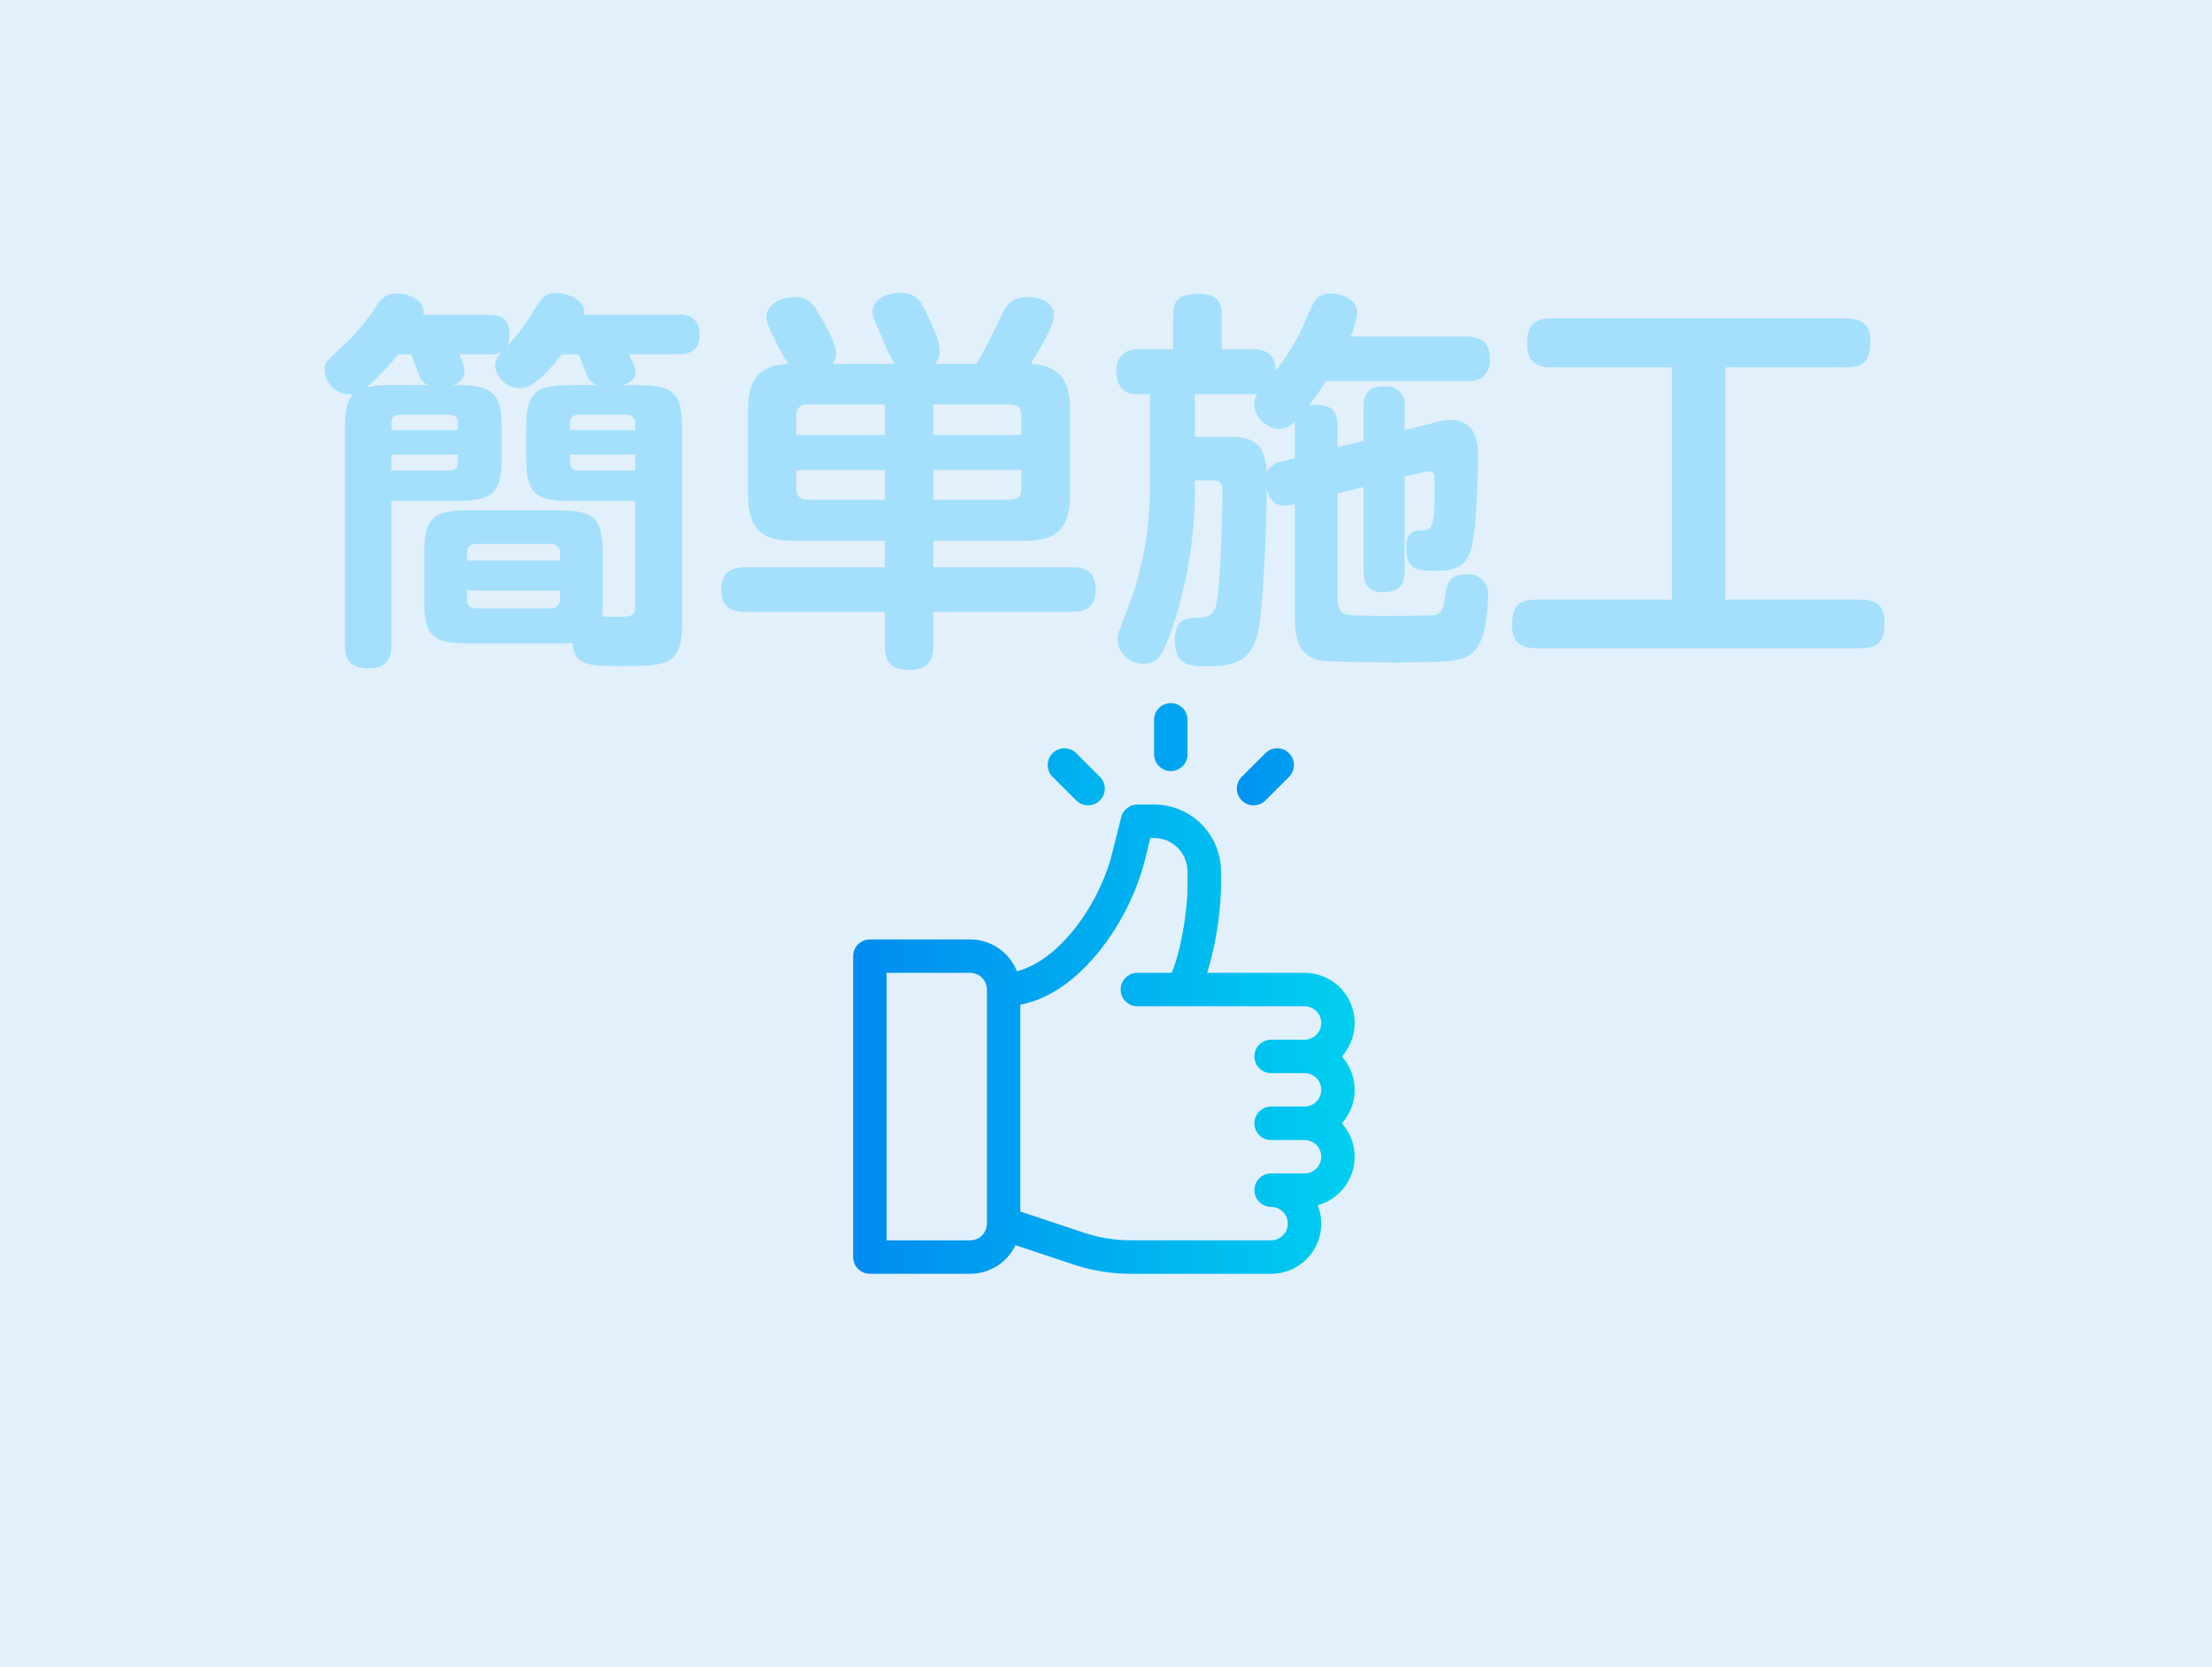
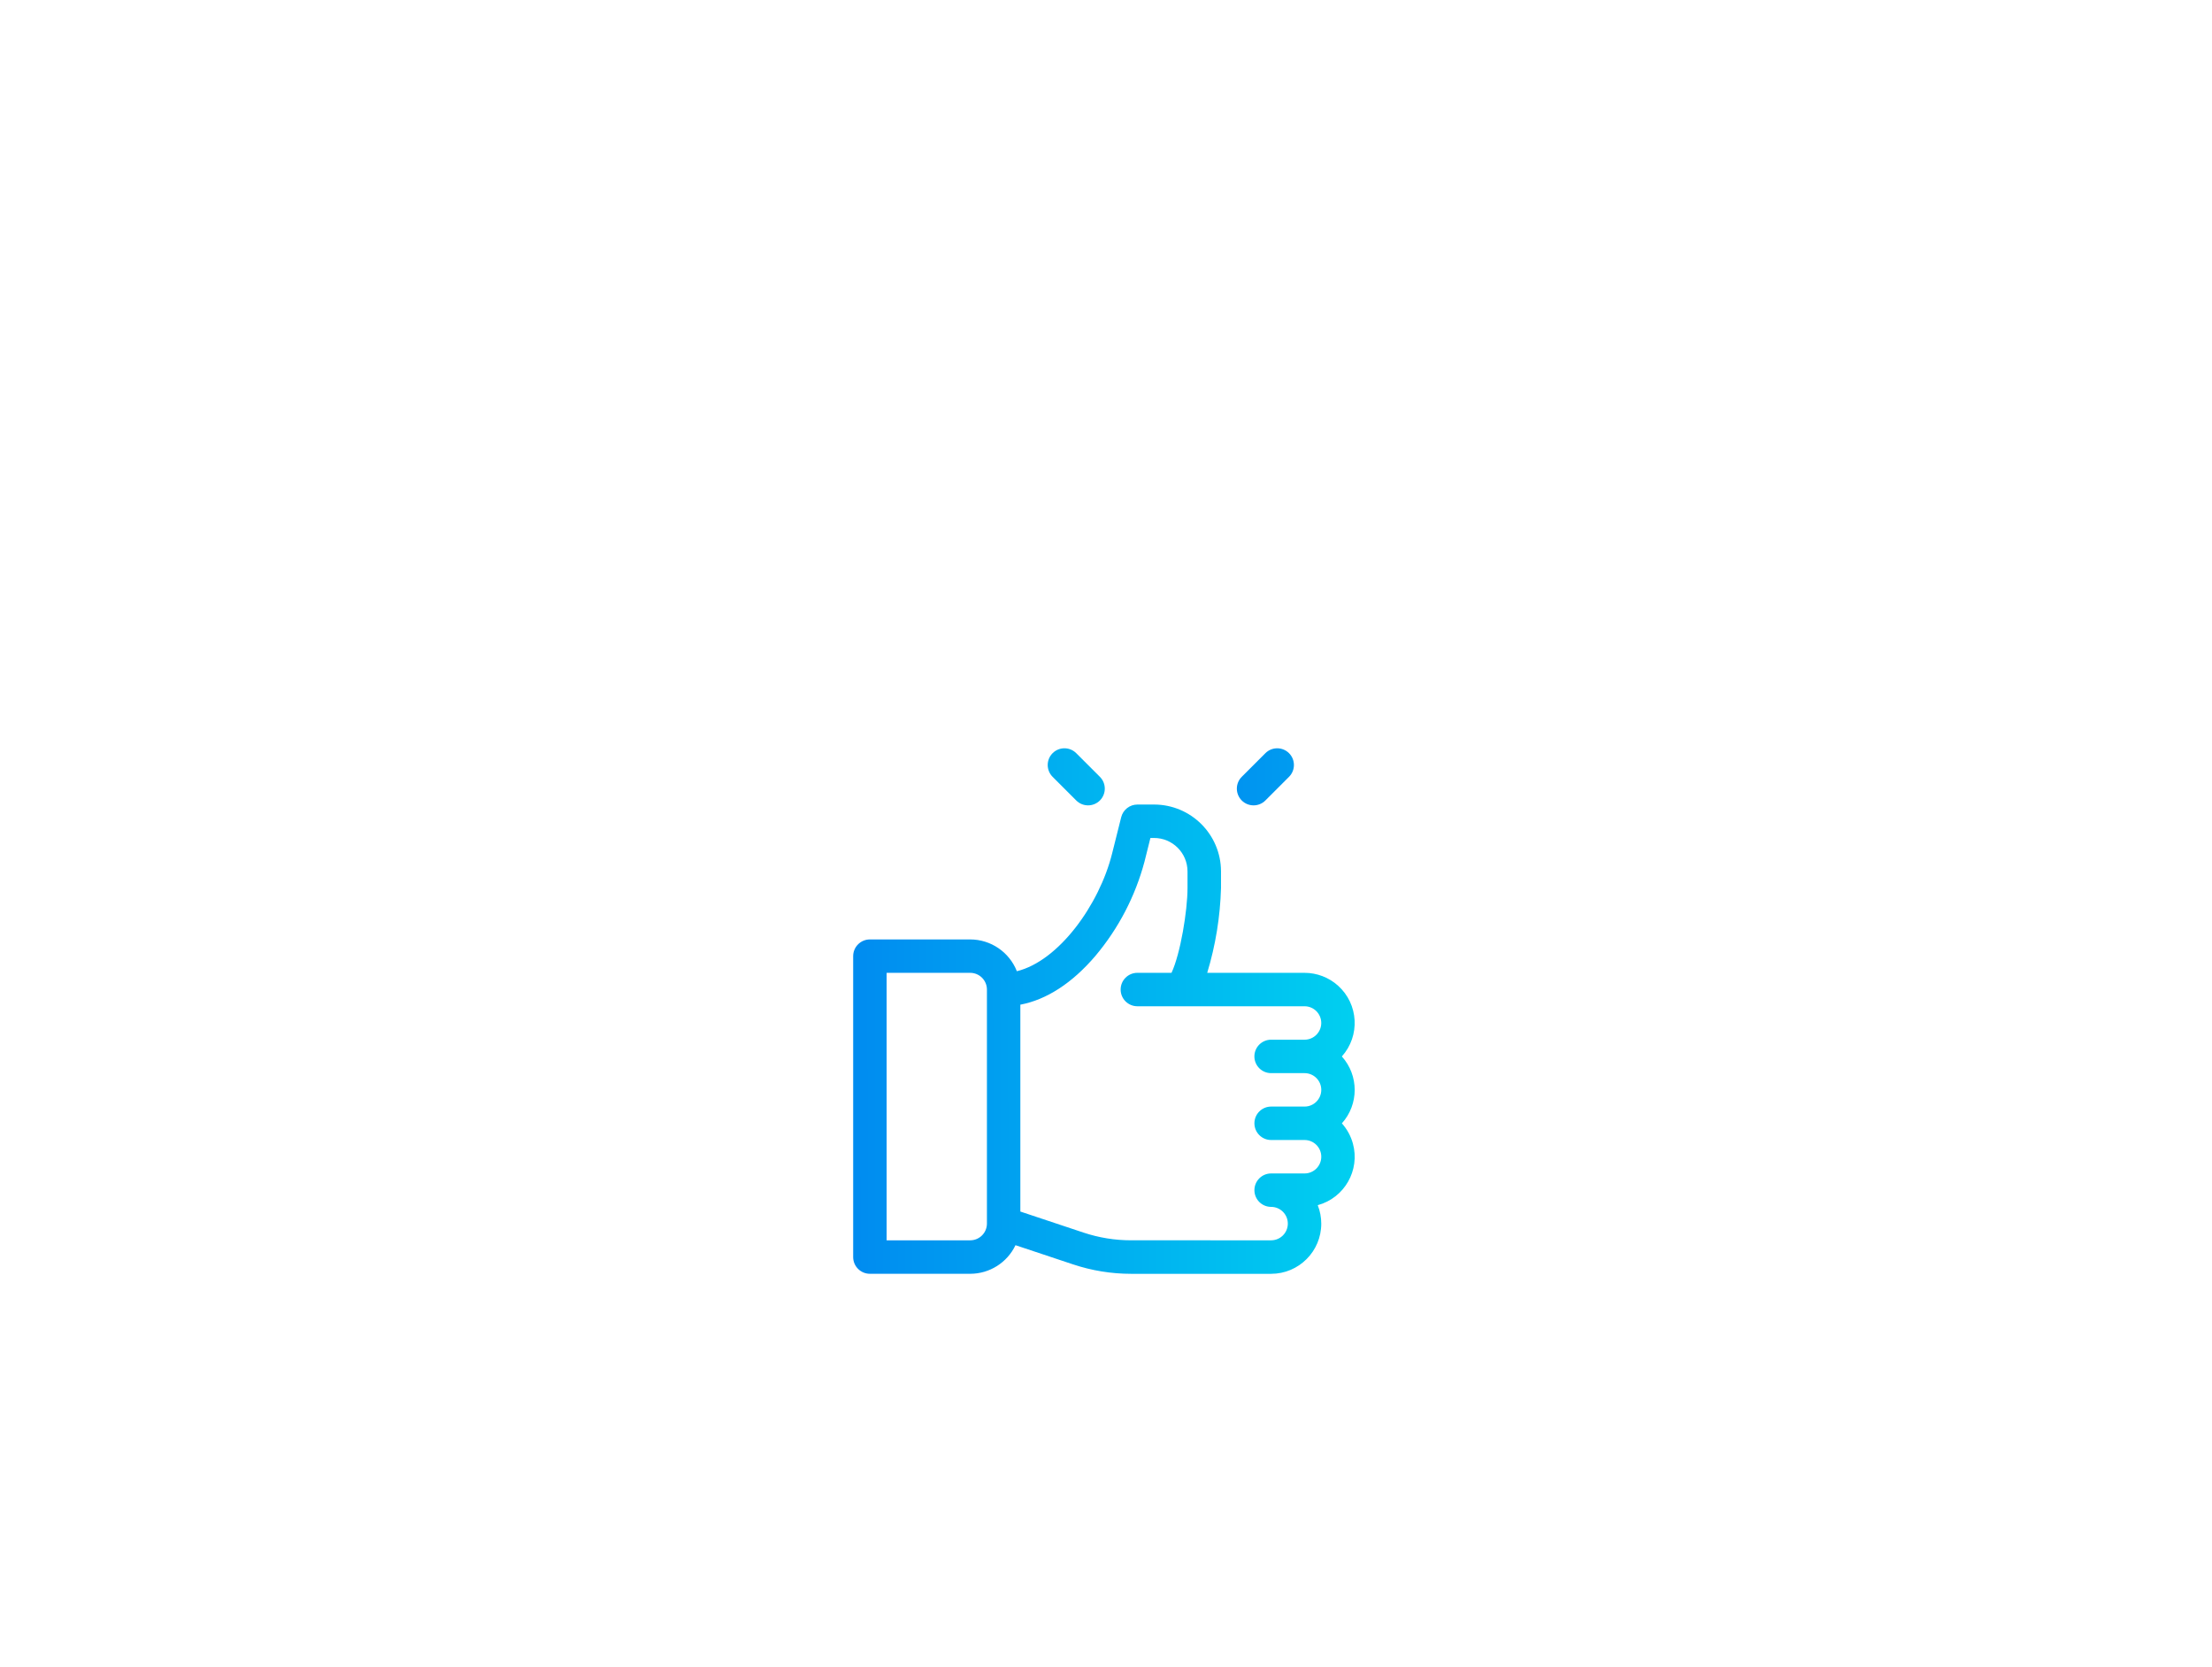
<svg xmlns="http://www.w3.org/2000/svg" version="1.1" id="レイヤー_1" x="0px" y="0px" width="280px" height="211px" viewBox="0 0 280 211" style="enable-background:new 0 0 280 211;" xml:space="preserve">
  <style type="text/css">
	.st0{fill:#E2F0FB;}
	.st1{fill:url(#パス_20425_00000036937846367323685730000003649477448315372732_);}
	.st2{fill:url(#パス_20426_00000013880550093069767230000003423768935969900949_);}
	.st3{fill:url(#パス_20427_00000058577767086592272220000012488163497937734322_);}
	.st4{fill:url(#パス_20428_00000088092355243255853680000014084340998226309515_);}
	.st5{opacity:0.3;fill:#11BDFA;enable-background:new    ;}
</style>
-   <rect id="p_webから_bt_transmission" class="st0" width="280" height="211" />
  <g id="グループ_7691" transform="translate(-4.742 27.171)">
    <g id="グループ_7684" transform="translate(112.741 74.667)">
      <g id="グループ_7683">
        <linearGradient id="パス_20425_00000140721980615323175800000001565903836368517003_" gradientUnits="userSpaceOnUse" x1="-368.432" y1="394.798" x2="-366.626" y2="394.803" gradientTransform="matrix(63.485 0 0 -59.401 23360.932 23481.275)">
          <stop offset="0" style="stop-color:#006DF0" />
          <stop offset="1" style="stop-color:#00E7F0" />
        </linearGradient>
        <path id="パス_20425" style="fill:url(#パス_20425_00000140721980615323175800000001565903836368517003_);" d="     M61.859,31.883c2.339-2.609,2.12-6.621-0.49-8.96     c-1.164-1.044-2.673-1.621-4.237-1.62H44.814     c1.054-3.482,1.641-7.088,1.745-10.724V8.464     c-0.006-4.672-3.793-8.458-8.465-8.464h-2.116     c-0.97,0-1.816,0.659-2.052,1.6l-1.157,4.619     c-1.615,6.458-6.744,13.584-12.051,14.879c-0.957-2.425-3.298-4.02-5.905-4.023     H2.113c-1.168,0.001-2.115,0.948-2.116,2.116v38.09     c0.001,1.168,0.948,2.115,2.116,2.116h12.7     c2.448-0.002,4.677-1.41,5.731-3.619l7.271,2.423     c2.373,0.794,4.859,1.199,7.361,1.2h17.727     c3.506-0.001,6.348-2.845,6.347-6.351c-0-0.8-0.152-1.593-0.447-2.337     c3.381-0.921,5.375-4.409,4.454-7.79c-0.26-0.953-0.738-1.832-1.397-2.567     c2.161-2.408,2.161-6.057,0-8.465L61.859,31.883z M16.929,53.044     c-0.002,1.168-0.948,2.114-2.116,2.116H4.233V21.303h10.58     c1.168,0.002,2.114,0.948,2.116,2.116V53.044z M52.904,33.999h4.232     c1.169,0,2.116,0.947,2.116,2.116c0,1.169-0.947,2.116-2.116,2.116l0,0h-4.232     c-1.169,0-2.116,0.947-2.116,2.116c0,1.169,0.947,2.116,2.116,2.116h4.232     c1.169,0,2.116,0.947,2.116,2.116c0,1.169-0.947,2.116-2.116,2.116l0,0h-4.232     c-1.169,0-2.116,0.947-2.116,2.116c0,1.169,0.947,2.116,2.116,2.116     c1.169,0.002,2.115,0.951,2.113,2.119c-0.002,1.166-0.947,2.111-2.113,2.113     H35.176c-2.048,0.001-4.082-0.329-6.024-0.977l-7.993-2.663V25.334     c3.319-0.631,6.568-2.733,9.5-6.173c2.921-3.469,5.041-7.539,6.212-11.92     l0.752-3.009h0.464c2.336,0.003,4.229,1.896,4.232,4.232v2.115     c0,2.841-0.889,8.291-2.025,10.723h-4.323c-1.169,0-2.116,0.947-2.116,2.116     c0,1.169,0.947,2.116,2.116,2.116h21.162c1.169,0,2.116,0.947,2.116,2.116     c0,1.169-0.947,2.116-2.116,2.116h-4.232c-1.169,0-2.116,0.947-2.116,2.116     c0,1.169,0.947,2.116,2.116,2.116L52.904,33.999z" />
      </g>
    </g>
    <g id="グループ_7686" transform="translate(150.831 61.829)">
      <g id="グループ_7685" transform="translate(0)">
        <linearGradient id="パス_20426_00000026141423655051089250000006874549858441115550_" gradientUnits="userSpaceOnUse" x1="-382.588" y1="375.962" x2="-355.447" y2="375.999" gradientTransform="matrix(4.232 0 0 -8.602 1569.009 3238.353)">
          <stop offset="0" style="stop-color:#006DF0" />
          <stop offset="1" style="stop-color:#00E7F0" />
        </linearGradient>
-         <path id="パス_20426" style="fill:url(#パス_20426_00000026141423655051089250000006874549858441115550_);" d="     M2.116-0c-1.169,0-2.116,0.947-2.116,2.116v4.373     C0.002,7.658,0.951,8.604,2.119,8.602c1.166-0.002,2.111-0.947,2.113-2.113     V2.116C4.232,0.947,3.285-0,2.116-0z" />
      </g>
    </g>
    <g id="グループ_7688" transform="translate(137.364 67.548)">
      <g id="グループ_7687">
        <linearGradient id="パス_20427_00000112595043175550365410000006717590414309534855_" gradientUnits="userSpaceOnUse" x1="-381.313" y1="363.181" x2="-365.477" y2="363.224" gradientTransform="matrix(7.225 0 0 -7.225 2694.765 2627.721)">
          <stop offset="0" style="stop-color:#006DF0" />
          <stop offset="1" style="stop-color:#00E7F0" />
        </linearGradient>
        <path id="パス_20427" style="fill:url(#パス_20427_00000112595043175550365410000006717590414309534855_);" d="     M6.605,3.611L3.612,0.619C2.786-0.207,1.446-0.208,0.62,0.618     c-0.826,0.826-0.827,2.166-0.001,2.993L3.612,6.604     c0.826,0.826,2.167,0.826,2.993,0S7.432,4.437,6.605,3.611z" />
      </g>
    </g>
    <g id="グループ_7690" transform="translate(161.306 67.548)">
      <g id="グループ_7689">
        <linearGradient id="パス_20428_00000010286277471490213160000011918497946528296088_" gradientUnits="userSpaceOnUse" x1="-401.955" y1="363.187" x2="-386.082" y2="363.23" gradientTransform="matrix(7.224 0 0 -7.224 2867.345 2627.523)">
          <stop offset="0" style="stop-color:#006DF0" />
          <stop offset="1" style="stop-color:#00E7F0" />
        </linearGradient>
        <path id="パス_20428" style="fill:url(#パス_20428_00000010286277471490213160000011918497946528296088_);" d="     M6.604,0.619c-0.826-0.826-2.166-0.826-2.992,0L0.619,3.611     c-0.826,0.826-0.826,2.167,0,2.993s2.167,0.826,2.993,0l0,0l2.992-2.993     C7.43,2.785,7.43,1.445,6.604,0.619z" />
      </g>
    </g>
  </g>
-   <path id="パス_20508" class="st5" d="M78.8,48.75c0.5-0.15,1.65-0.5,1.65-1.7  c0-0.35,0-0.5-0.85-2.2h6.3c1.5,0,2.65-0.55,2.65-2.5  c0.138-1.253-0.765-2.38-2.018-2.518c-0.21-0.023-0.423-0.017-0.632,0.018  H73.95c0.25-2-2.25-2.75-3.5-2.75c-1.5,0-1.8,0.5-2.95,2.3  c-0.928,1.588-2.035,3.065-3.3,4.4c0.224-0.502,0.327-1.051,0.3-1.6  c0-2.3-1.9-2.35-2.65-2.35h-8.25c0.25-2.05-2.05-2.7-3.4-2.7  c-1.053-0.025-2.027,0.559-2.5,1.5c-1.381,2.133-3.046,4.067-4.95,5.75  c-1.5,1.4-1.65,1.55-1.65,2.45c0.075,1.774,1.573,3.152,3.347,3.077  c0.101-0.004,0.202-0.013,0.303-0.027c-0.55,0.6-1.1,1.2-1.1,4.5v27.2  c0,2.25,1,3,3.15,3c2.75,0,2.75-2.2,2.75-3V63.4h8.35C62.5,63.4,63.5,62.35,63.5,57.8  v-3.4c0-4.6-1-5.65-5.6-5.65h-0.7c0.869-0.116,1.537-0.826,1.6-1.7  c-0.082-0.767-0.302-1.512-0.65-2.2h3.7  c0.636,0.086,1.28-0.075,1.8-0.45c-0.585,0.465-0.948,1.154-1,1.9  c0.209,1.634,1.603,2.856,3.25,2.85c1.7,0,3.8-2.45,5.2-4.3H73.25  c0.15,0.35,0.85,2.25,1.05,2.65c0.205,0.603,0.689,1.069,1.3,1.25h-3.4  c-4.65,0-5.6,1.05-5.6,5.65v3.4c0,4.65,1.05,5.6,5.6,5.6h8.2  v13.15c0,1.6-0.25,1.6-4.2,1.5c0.086-0.73,0.119-1.465,0.1-2.2v-5.65  c0-4.65-1.05-5.6-5.6-5.6H59.3c-4.65,0-5.6,1.05-5.6,5.6v5.65  c0,4.6,0.95,5.6,5.6,5.6h11.4c0.4,0,0.95,0,1.75-0.05  c0.35,2.9,1.85,2.9,6.45,2.9c5.85,0,7.45-0.15,7.45-5.65v-24.25  C86.35,49.75,85.3,48.75,80.75,48.75H78.8z M49.55,54.45v-0.9  c0-0.65,0.3-1.05,1-1.05h6.4c0.7,0,1,0.4,1,1.05v0.9H49.55z M49.25,48.75  c-0.956-0.023-1.912,0.061-2.85,0.25c1.466-1.249,2.806-2.639,4-4.15h1.65  C52.25,45.3,52.9,47.25,53.1,47.65c0.191,0.508,0.592,0.909,1.1,1.1H49.25z   M57.95,58.5c0,0.65-0.25,1.05-1,1.05h-7.4v-2h8.4V58.5z M59.1,70.1  c0-0.75,0.3-1.25,1.2-1.25h9.4c0.601-0.065,1.14,0.369,1.206,0.969  c0.01,0.093,0.008,0.188-0.006,0.281v0.85H59.1V70.1z M70.9,74.75v1.05  C70.976,76.387,70.562,76.924,69.976,77c-0.092,0.012-0.184,0.012-0.276,0h-9.4  c-0.95,0-1.2-0.5-1.2-1.2V74.75H70.9z M72.15,54.45v-0.9  c0-0.65,0.3-1.05,1-1.05h6.2c0.521-0.059,0.991,0.315,1.05,0.836  c0.008,0.071,0.008,0.143,0,0.214v0.9H72.15z M80.4,57.55v2h-7.25  c-0.7,0-1-0.4-1-1.05v-0.95H80.4z M105.4,46.05  c0.272-0.362,0.429-0.798,0.45-1.25c0-0.5-0.25-1.95-2.35-5.35  c-0.8-1.25-1.35-1.85-2.9-1.85C98.7,37.6,97,38.65,97,40.2  c0,1,2.1,4.8,2.75,5.85c-3.9,0.2-5.05,2.2-5.05,5.8v10.85  c0,4.45,1.9,5.75,5.75,5.75H112v3.35H94.3c-1.95,0-3,0.8-3,2.95  c0,2.7,2.3,2.7,3,2.7H112v4.25c0,2.2,0.9,3.1,3.25,3.1  c2.9,0,2.9-2.3,2.9-3.1v-4.25h17.55c1.5,0,3-0.4,3-2.85  c0-2.7-2.05-2.8-3-2.8h-17.55v-3.35h11.5  c3.85,0,5.8-1.3,5.8-5.75V51.85c0-3.2-0.9-5.55-4.95-5.8  c1.25-2.15,2.9-4.8,2.9-6.1c0-2-2.2-2.35-3.3-2.35  c-2.25,0-2.8,1.15-3.7,3.1c-1.2,2.55-1.8,3.6-2.8,5.35h-5.3  c0.476-0.43,0.717-1.062,0.65-1.7c0-0.95-0.45-2.25-1.85-5.05  c-0.55-1.1-1.15-2.25-3.25-2.25c-1,0-3.4,0.55-3.4,2.4  c0,0.65,0.25,1.1,1.3,3.5c0.381,1.087,0.884,2.127,1.5,3.1L105.4,46.05z   M100.8,52.65c-0.104-0.696,0.375-1.346,1.072-1.45  c0.125-0.019,0.253-0.019,0.378,0H112v3.85h-11.2L100.8,52.65z M118.15,55.05  v-3.85h9.7c1.05,0,1.45,0.5,1.45,1.45v2.4H118.15z M112,59.5v3.75h-9.75  c-0.696,0.104-1.346-0.375-1.45-1.072c-0.019-0.125-0.019-0.253,0-0.378V59.5H112z   M129.3,61.8c0,0.95-0.4,1.45-1.45,1.45h-9.7V59.5h11.15V61.8z   M169.3,53.9c0-1.2-0.2-2.65-2.65-2.65  c-0.336-0.005-0.672,0.028-1,0.1c0.786-0.995,1.52-2.03,2.2-3.1h17.75  c0.75,0,3,0,3-2.75c0-2.05-0.95-2.9-3.05-2.9h-14.6  c0.428-0.936,0.715-1.93,0.85-2.95c0-1.75-1.9-2.5-3.25-2.5  c-1.85,0-2.15,0.75-3.2,3.2c-0.972,2.352-2.268,4.556-3.85,6.55  c-0.1-1.6-0.7-2.7-3-2.7h-3.85v-4.3c0-0.95-0.05-2.7-2.85-2.7  c-2.5,0-3.3,0.7-3.3,2.7v4.3h-4.15c-0.7,0-3.05,0-3.05,2.7  c0,1.8,0.8,3,2.6,3h1.65v11.2C145.63,66.169,144.818,71.213,143.15,76  c-1.65,4.2-1.7,4.3-1.7,5.1c0.186,1.736,1.708,3.016,3.45,2.9  c1.55,0,2.25-0.85,3.6-4.8c1.939-5.936,2.869-12.156,2.75-18.4h2.1  c1.1,0,1.4,0.3,1.4,1.55c0,0.55-0.2,12.95-0.95,14.7  c-0.45,1.05-1.4,1.1-2.4,1.15C150.25,78.25,148.7,78.3,148.7,81.05  c0,3.3,2.05,3.3,4.25,3.3c3.4,0,5.65-0.7,6.4-4.9  c0.7-3.9,1-15.15,1-17.45c0.4,1.25,0.95,2,2.3,2  c0.424-0.008,0.845-0.075,1.25-0.2v14c0,2,0,5,2.95,5.75  c1.05,0.25,7.65,0.3,9.4,0.3c8.05,0,9.35-0.15,10.6-1.75  c1.2-1.45,1.5-4.8,1.5-6.55c0.219-1.348-0.697-2.618-2.045-2.837  c-0.233-0.038-0.471-0.042-0.705-0.013c-2.35,0-2.5,1.45-2.7,2.95  C182.65,77.5,182.25,77.75,181.55,77.85s-5,0.1-6,0.1c-0.95,0-4.35,0-5.05-0.15  c-1.1-0.25-1.2-1.35-1.2-2V62.45l3.3-0.8v10.65  c0,0.85,0.05,2.65,2.4,2.65c1.8,0,2.8-0.5,2.8-2.65V60.35  l2.15-0.55c0.309-0.091,0.628-0.142,0.95-0.15  c0.7,0,0.7,0.65,0.7,0.95c0,6.45-0.15,6.5-1.9,6.55  C179.1,67.2,178,67.2,178,69.35C178,72.25,179.65,72.25,181.75,72.25  c2.8,0,3.95-0.7,4.55-3.05C187,66.5,187.1,58.4,187.1,57.9  c0-1.45,0-4.75-3.6-4.75c-0.784,0.045-1.557,0.196-2.3,0.45l-3.4,0.85v-2.9  c0.217-1.234-0.608-2.409-1.841-2.626c-0.201-0.035-0.406-0.043-0.609-0.024  c-1.9,0-2.75,0.65-2.75,2.65v4.25l-3.3,0.8V53.9z M163.9,58l-1.6,0.4  c-0.85,0.094-1.589,0.625-1.95,1.4c-0.2-4.25-2.3-4.5-5.05-4.5H151.25v-5.4  h7.9c-0.266,0.381-0.406,0.836-0.4,1.3c0.132,1.712,1.534,3.049,3.25,3.1  c0.752-0.029,1.451-0.396,1.9-1V58z M218.4,46.5h15.3  c2.4,0,3.05-1.05,3.05-3.35c0-2.5-1.65-2.85-3.05-2.85h-37.35  c-2.35,0-3.05,1.05-3.05,3.3c0,2.8,2.1,2.9,3.05,2.9h15.3v29.4  h-17.2c-2.4,0-3.05,1.05-3.05,3.3c0,2.65,1.8,2.85,3.05,2.85H235.5  c2.45,0,3.05-1.1,3.05-3.35c0-2.6-1.85-2.8-3.05-2.8h-17.1V46.5z" />
</svg>